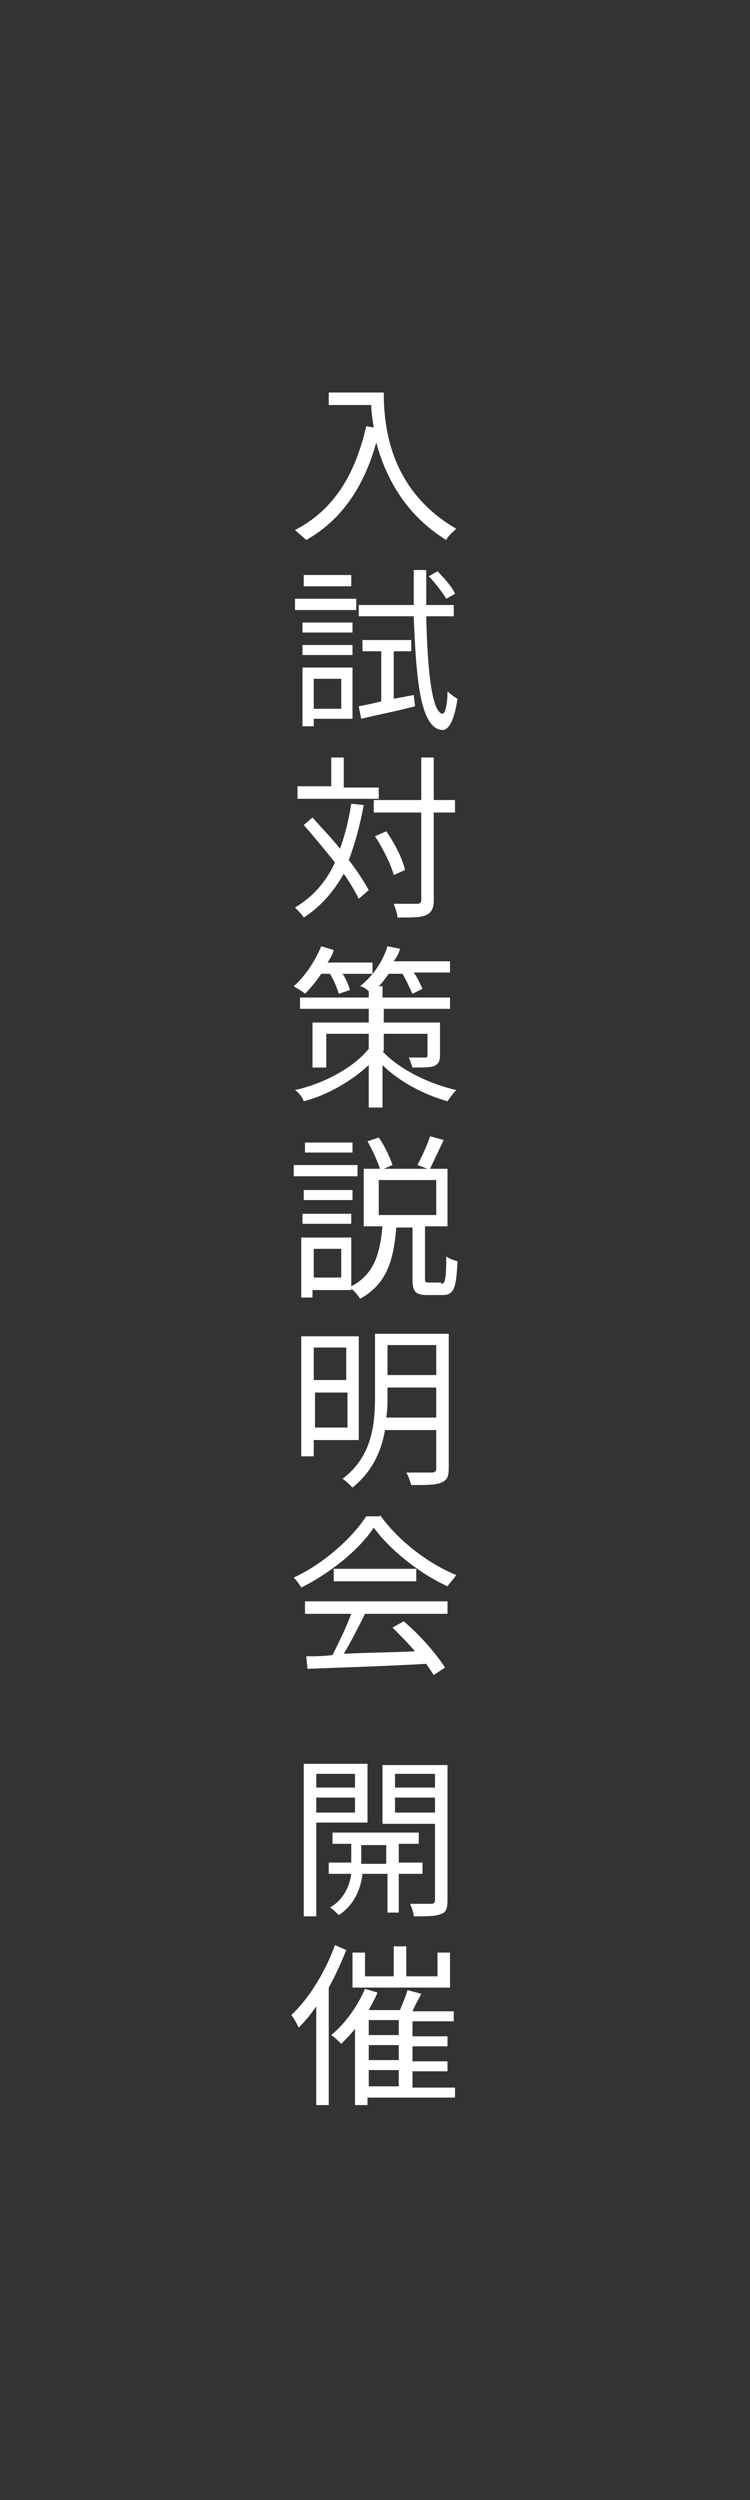
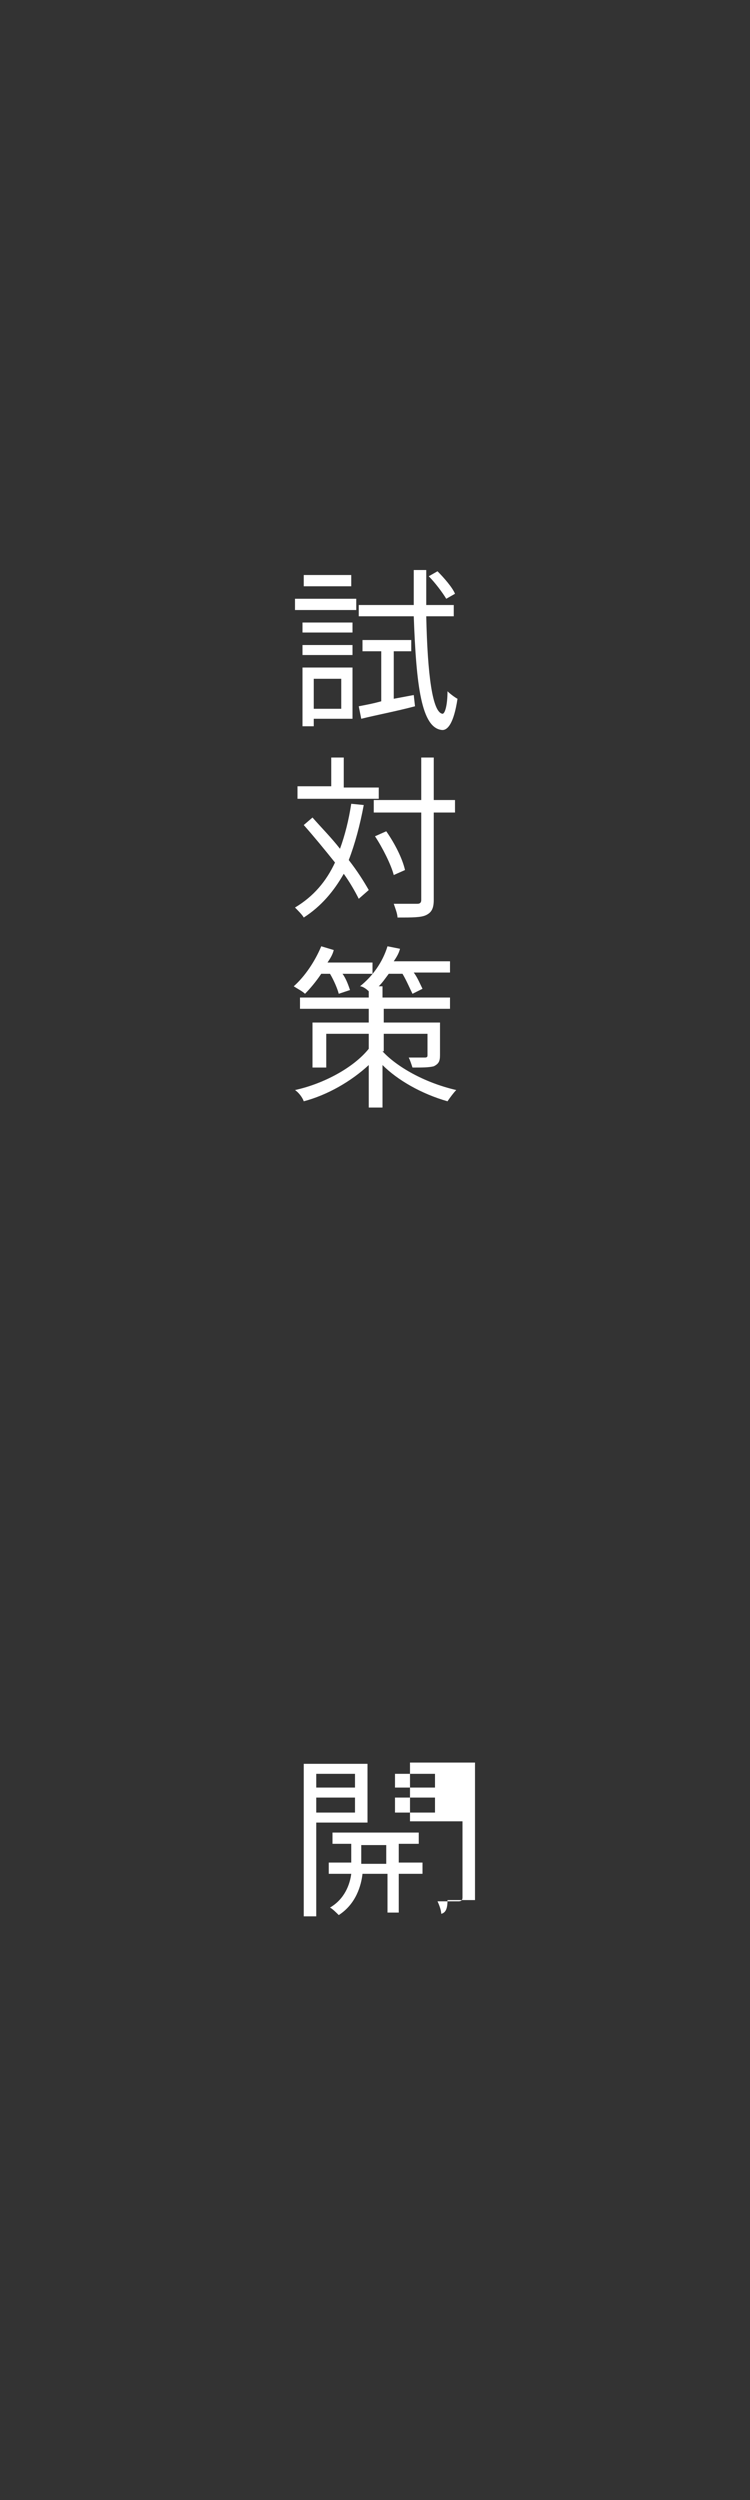
<svg xmlns="http://www.w3.org/2000/svg" version="1.1" id="レイヤー_1" x="0px" y="0px" viewBox="0 0 60 200" style="enable-background:new 0 0 60 200;" xml:space="preserve">
  <rect x="0" y="0" width="60" height="200" fill="#333333" stroke="none" />
  <style type="text/css">
	.st0{opacity:0;}
	.st1{fill:#B96A80;}
	.st2{fill:#FFFFFF;}
</style>
  <g>
    <g class="st0">
      <rect class="st1" width="60" height="200" />
    </g>
    <g>
-       <path class="st2" d="M30.7,31.3c0,2.5,0.3,7.8,5.8,11c-0.2,0.2-0.7,0.6-0.8,0.9c-3.4-2.1-4.9-5.2-5.6-7.8c-1,3.6-2.8,6.2-5.6,7.8    c-0.2-0.2-0.7-0.6-0.9-0.8c3.1-1.6,4.8-4.4,5.7-8.3l0.6,0.1c-0.1-0.6-0.2-1.3-0.2-1.8h-3.4v-1H30.7z" />
      <path class="st2" d="M23.6,47.9h4.9v0.9h-4.9V47.9z M28.2,57.5h-3.1v0.6h-0.9v-4.7h4V57.5z M24.2,49.8h4v0.8h-4V49.8z M24.2,51.6    h4v0.8h-4V51.6z M28.1,46.9h-3.8V46h3.8V46.9z M25.1,54.3v2.4h2.2v-2.4H25.1z M33.1,55.6l0.1,0.9c-1.5,0.4-3.1,0.7-4.3,1l-0.2-1    c0.5-0.1,1.1-0.2,1.8-0.4v-4h-1.5v-0.9h3.9v0.9h-1.4v3.8L33.1,55.6z M34.1,49.3c0.1,4.7,0.5,7.7,1.3,7.8c0.2,0,0.4-0.7,0.4-1.8    c0.2,0.2,0.6,0.5,0.8,0.6c-0.3,2-0.8,2.5-1.2,2.5c-1.7-0.1-2.1-3.6-2.3-9.1h-4.4v-0.9h4.4c0-0.9,0-1.8,0-2.8h1c0,1,0,1.9,0,2.8    h2.2v0.9H34.1z M35.7,47.9c-0.3-0.5-0.9-1.3-1.4-1.8l0.7-0.4c0.5,0.5,1.2,1.3,1.4,1.8L35.7,47.9z" />
      <path class="st2" d="M29.1,64.4c-0.3,1.6-0.7,3.1-1.2,4.4c0.7,0.9,1.2,1.7,1.6,2.4l-0.8,0.7c-0.3-0.6-0.7-1.3-1.2-2    c-0.8,1.4-1.8,2.6-3.2,3.5c-0.1-0.2-0.5-0.6-0.7-0.8c1.5-0.9,2.5-2.1,3.2-3.6c-0.8-1-1.7-2.1-2.5-3l0.7-0.6    c0.7,0.8,1.5,1.6,2.2,2.5c0.4-1.1,0.7-2.3,0.9-3.6L29.1,64.4z M30.3,63.9h-6.5v-1h2.7v-2.3h1V63h2.8V63.9z M36.4,65h-1.7v7    c0,0.7-0.2,1-0.6,1.2c-0.4,0.2-1.1,0.2-2.3,0.2c0-0.3-0.2-0.8-0.3-1.1c0.9,0,1.7,0,1.9,0c0.2,0,0.3-0.1,0.3-0.3v-7h-3.8v-1h3.8    v-3.4h1V64h1.7V65z M31.5,70c-0.2-0.8-0.9-2.2-1.5-3.1l0.9-0.4c0.7,1,1.3,2.2,1.5,3.1L31.5,70z" />
      <path class="st2" d="M25.7,77.9c-0.4,0.6-0.9,1.2-1.3,1.6c-0.2-0.2-0.6-0.4-0.9-0.6c0.9-0.8,1.7-2,2.2-3.2l1,0.3    c-0.1,0.4-0.3,0.7-0.5,1h3.6v0.9h-2.4c0.3,0.4,0.5,1,0.6,1.3l-0.9,0.3c-0.1-0.4-0.4-1.1-0.7-1.6H25.7z M30.6,84.1    c1.1,1.2,3.3,2.5,5.9,3.1c-0.2,0.2-0.5,0.6-0.7,0.9c-2.1-0.6-4-1.7-5.2-2.9v3.4h-1.1v-3.4c-1.4,1.3-3.3,2.4-5.2,2.9    c-0.1-0.3-0.4-0.7-0.7-0.9c2.3-0.5,4.7-1.8,5.9-3.3v-1.2h-3.4v2.7H25v-3.6h4.5v-1.1H24v-0.9h5.5v-0.5c-0.2-0.2-0.5-0.4-0.7-0.4    c1-0.8,1.8-1.9,2.2-3.2l1,0.2c-0.1,0.4-0.3,0.7-0.5,1h4.5v0.9h-2.9c0.3,0.4,0.5,0.9,0.7,1.3L33,79.5c-0.2-0.4-0.5-1.1-0.8-1.6    h-1.1c-0.3,0.4-0.5,0.7-0.8,1h0.3v0.9H36v0.9h-5.3v1.1h4.5v2.6c0,0.5-0.1,0.7-0.5,0.9c-0.4,0.1-0.9,0.1-1.7,0.1    c-0.1-0.3-0.2-0.6-0.3-0.8c0.6,0,1.1,0,1.3,0c0.2,0,0.2-0.1,0.2-0.2v-1.7h-3.5V84.1z" />
-       <path class="st2" d="M28.6,94.1h-5.1v-0.9h5.1V94.1z M35.3,102.7c0.3,0,0.4-0.3,0.4-2.2c0.2,0.2,0.6,0.3,0.9,0.4    c-0.1,2.2-0.3,2.7-1.2,2.7h-1.2c-1,0-1.2-0.3-1.2-1.3v-4.1h-1.3c-0.2,2.5-0.7,4.5-2.9,5.7c-0.1-0.2-0.4-0.6-0.7-0.8v0.1h-3.1v0.6    h-0.9V99h4v3.9c1.9-1,2.3-2.7,2.5-4.8h-1.5v-4.6h1.3c-0.2-0.6-0.6-1.5-1-2.2l0.9-0.3c0.5,0.7,0.9,1.6,1.1,2.2l-0.7,0.3h3.5    l-0.8-0.3c0.3-0.6,0.8-1.6,1-2.3l1.1,0.3c-0.4,0.8-0.8,1.7-1.1,2.3h1.4v4.6H34v4.1c0,0.4,0,0.4,0.4,0.4H35.3z M28.2,96h-3.9v-0.8    h3.9V96z M24.2,97.1h3.9v0.8h-3.9V97.1z M28.2,92.2h-3.8v-0.8h3.8V92.2z M27.3,99.9h-2.2v2.3h2.2V99.9z M30.3,97.2h4.6v-2.8h-4.6    V97.2z" />
-       <path class="st2" d="M25.1,115.2v1.3h-1v-9.6h4.6v8.3H25.1z M25.1,107.8v2.6h2.6v-2.6H25.1z M27.8,114.2v-2.8h-2.6v2.8H27.8z     M35.9,117.4c0,0.7-0.1,1-0.6,1.2c-0.4,0.2-1.2,0.2-2.4,0.2c-0.1-0.3-0.2-0.7-0.4-1c0.9,0,1.8,0,2,0c0.3,0,0.4-0.1,0.4-0.3v-3.1    h-4.1c-0.3,1.7-1,3.3-2.6,4.6c-0.2-0.2-0.6-0.6-0.8-0.7c2.4-1.8,2.6-4.4,2.6-6.6v-5h5.9V117.4z M34.9,113.4V111H31v0.6    c0,0.6,0,1.2-0.1,1.8H34.9z M31,107.6v2.4h3.9v-2.4H31z" />
-       <path class="st2" d="M30.4,121.2c1.5,2.1,3.9,3.9,6.1,4.8c-0.2,0.3-0.5,0.6-0.7,0.9c-2.2-1-4.6-2.9-5.9-4.7    c-1.1,1.7-3.4,3.6-5.8,4.8c-0.1-0.2-0.4-0.6-0.6-0.8c2.4-1.1,4.7-3.2,5.8-4.9H30.4z M24.3,128.1h11.5v1h-6.6    c-0.5,1-1.1,2.2-1.7,3.2c1.7-0.1,3.7-0.1,5.7-0.2c-0.6-0.7-1.2-1.3-1.8-1.9l0.9-0.5c1.3,1.1,2.6,2.6,3.3,3.7l-0.9,0.6    c-0.2-0.3-0.4-0.6-0.6-0.9c-3.4,0.2-7.1,0.3-9.5,0.4l-0.1-1c0.6,0,1.3,0,2.1-0.1c0.5-1,1.1-2.2,1.5-3.3h-3.7V128.1z M33.3,125.5v1    h-6.6v-1H33.3z" />
-       <path class="st2" d="M25.3,145.8v7.5h-1v-12.2h5.1v4.7H25.3z M25.3,141.9v1.1h3.1v-1.1H25.3z M28.4,145v-1.2h-3.1v1.2H28.4z     M31.9,149.9v3.1h-0.9v-3.1h-2c-0.1,0.9-0.5,2.4-1.9,3.3c-0.2-0.2-0.5-0.5-0.7-0.6c1.2-0.7,1.6-1.9,1.7-2.7h-1.8v-0.9h1.8v-1.5    h-1.5v-0.9h6.9v0.9h-1.6v1.5h1.9v0.9H31.9z M30.9,149.1v-1.5h-2v1.5H30.9z M35.8,152c0,0.6-0.1,1-0.5,1.1    c-0.4,0.2-1.1,0.2-2.2,0.2c0-0.3-0.2-0.8-0.3-1c0.8,0,1.5,0,1.7,0c0.2,0,0.3-0.1,0.3-0.3v-6.1h-4.2v-4.7h5.2V152z M31.6,141.9v1.1    h3.2v-1.1H31.6z M34.8,145v-1.2h-3.2v1.2H34.8z" />
-       <path class="st2" d="M27.7,156c-0.4,1-0.9,2.1-1.4,3v9.4h-1v-7.9c-0.4,0.6-0.9,1.2-1.4,1.7c-0.1-0.2-0.4-0.8-0.6-1    c1.4-1.3,2.7-3.4,3.5-5.6L27.7,156z M36.3,167.8h-6.9v0.6h-1v-6.1c-0.4,0.5-0.8,0.9-1.1,1.2c-0.2-0.2-0.5-0.5-0.8-0.7    c1.1-0.9,2.1-2.3,2.7-3.7l1,0.3c-0.2,0.5-0.5,1-0.7,1.4h2.5c0.2-0.5,0.5-1.2,0.6-1.6l1.1,0.3c-0.2,0.4-0.5,0.9-0.7,1.4h3.3v0.8    h-3.3v1.2h2.8v0.8h-2.8v1.2h2.8v0.8h-2.8v1.3h3.4V167.8z M35.9,159h-7.7v-2.8h1v1.9h2.3v-2.4h1v2.4h2.5v-1.9h1V159z M31.9,161.6    h-2.4v1.2h2.4V161.6z M31.9,163.6h-2.4v1.2h2.4V163.6z M29.5,166.9h2.4v-1.3h-2.4V166.9z" />
+       <path class="st2" d="M25.3,145.8v7.5h-1v-12.2h5.1v4.7H25.3z M25.3,141.9v1.1h3.1v-1.1H25.3z M28.4,145v-1.2h-3.1v1.2H28.4z     M31.9,149.9v3.1h-0.9v-3.1h-2c-0.1,0.9-0.5,2.4-1.9,3.3c-0.2-0.2-0.5-0.5-0.7-0.6c1.2-0.7,1.6-1.9,1.7-2.7h-1.8v-0.9h1.8v-1.5    h-1.5v-0.9h6.9v0.9h-1.6v1.5h1.9v0.9H31.9z M30.9,149.1v-1.5h-2v1.5H30.9z M35.8,152c0,0.6-0.1,1-0.5,1.1    c0-0.3-0.2-0.8-0.3-1c0.8,0,1.5,0,1.7,0c0.2,0,0.3-0.1,0.3-0.3v-6.1h-4.2v-4.7h5.2V152z M31.6,141.9v1.1    h3.2v-1.1H31.6z M34.8,145v-1.2h-3.2v1.2H34.8z" />
    </g>
  </g>
</svg>